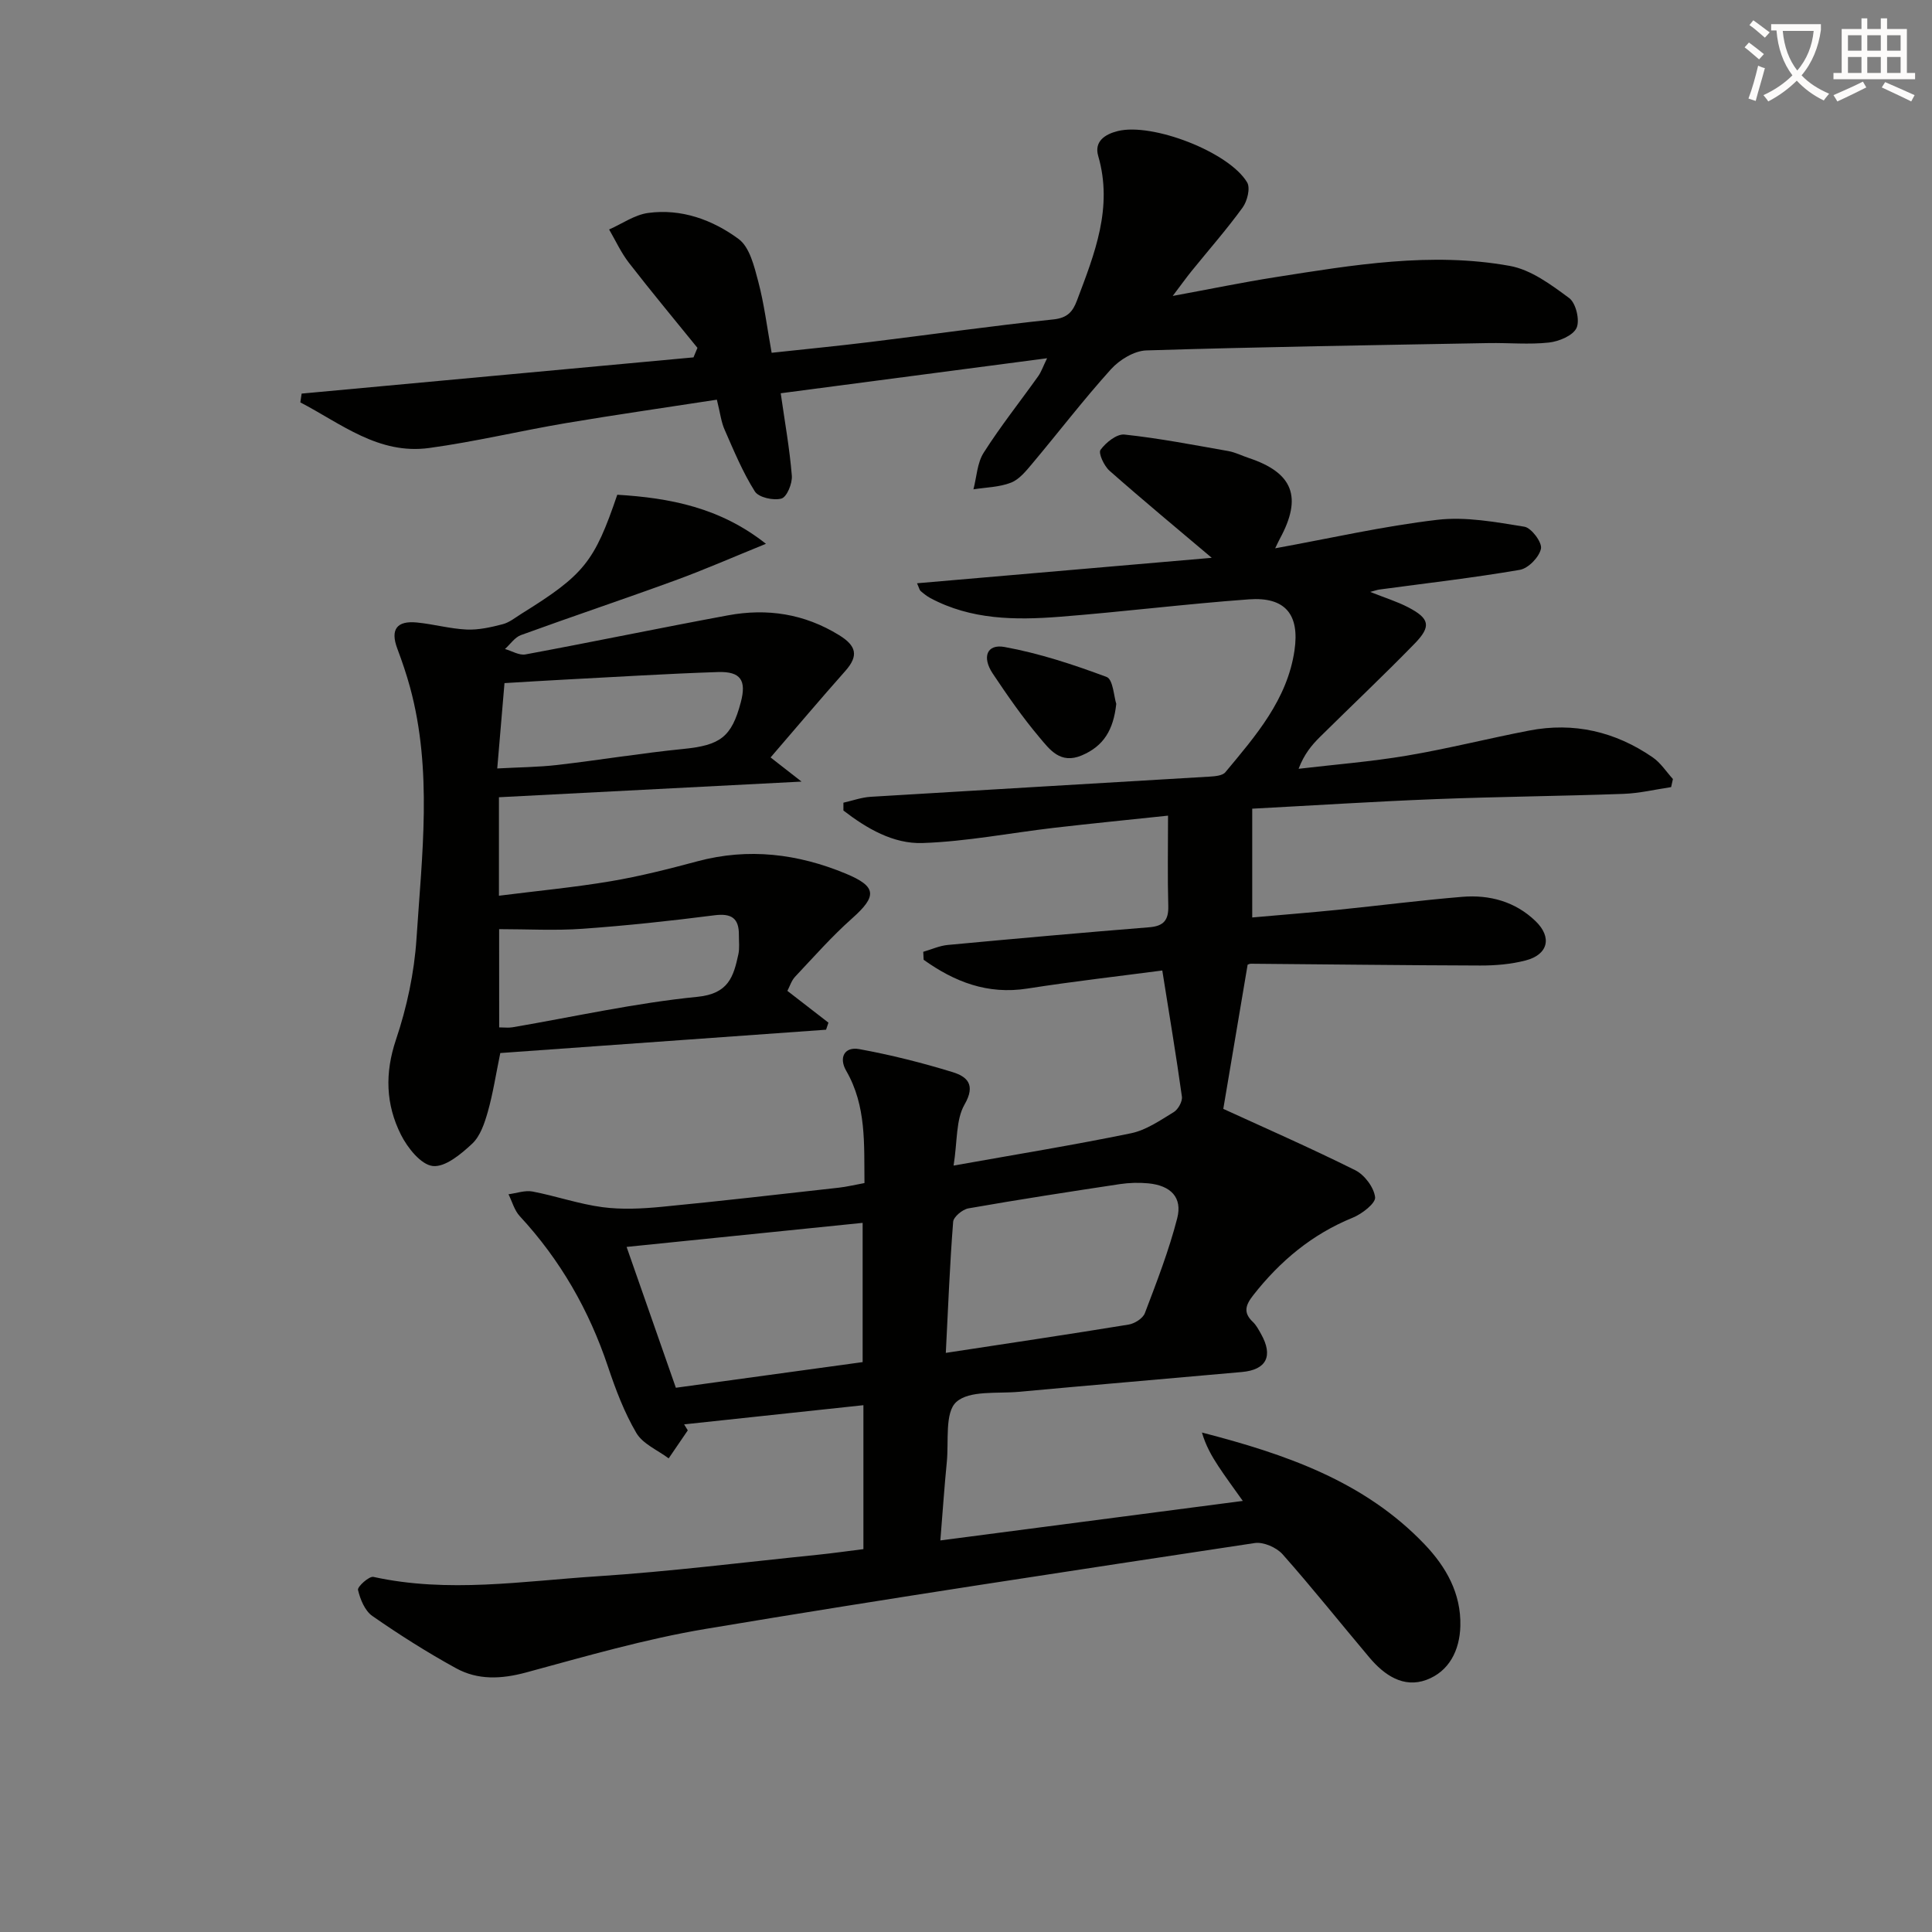
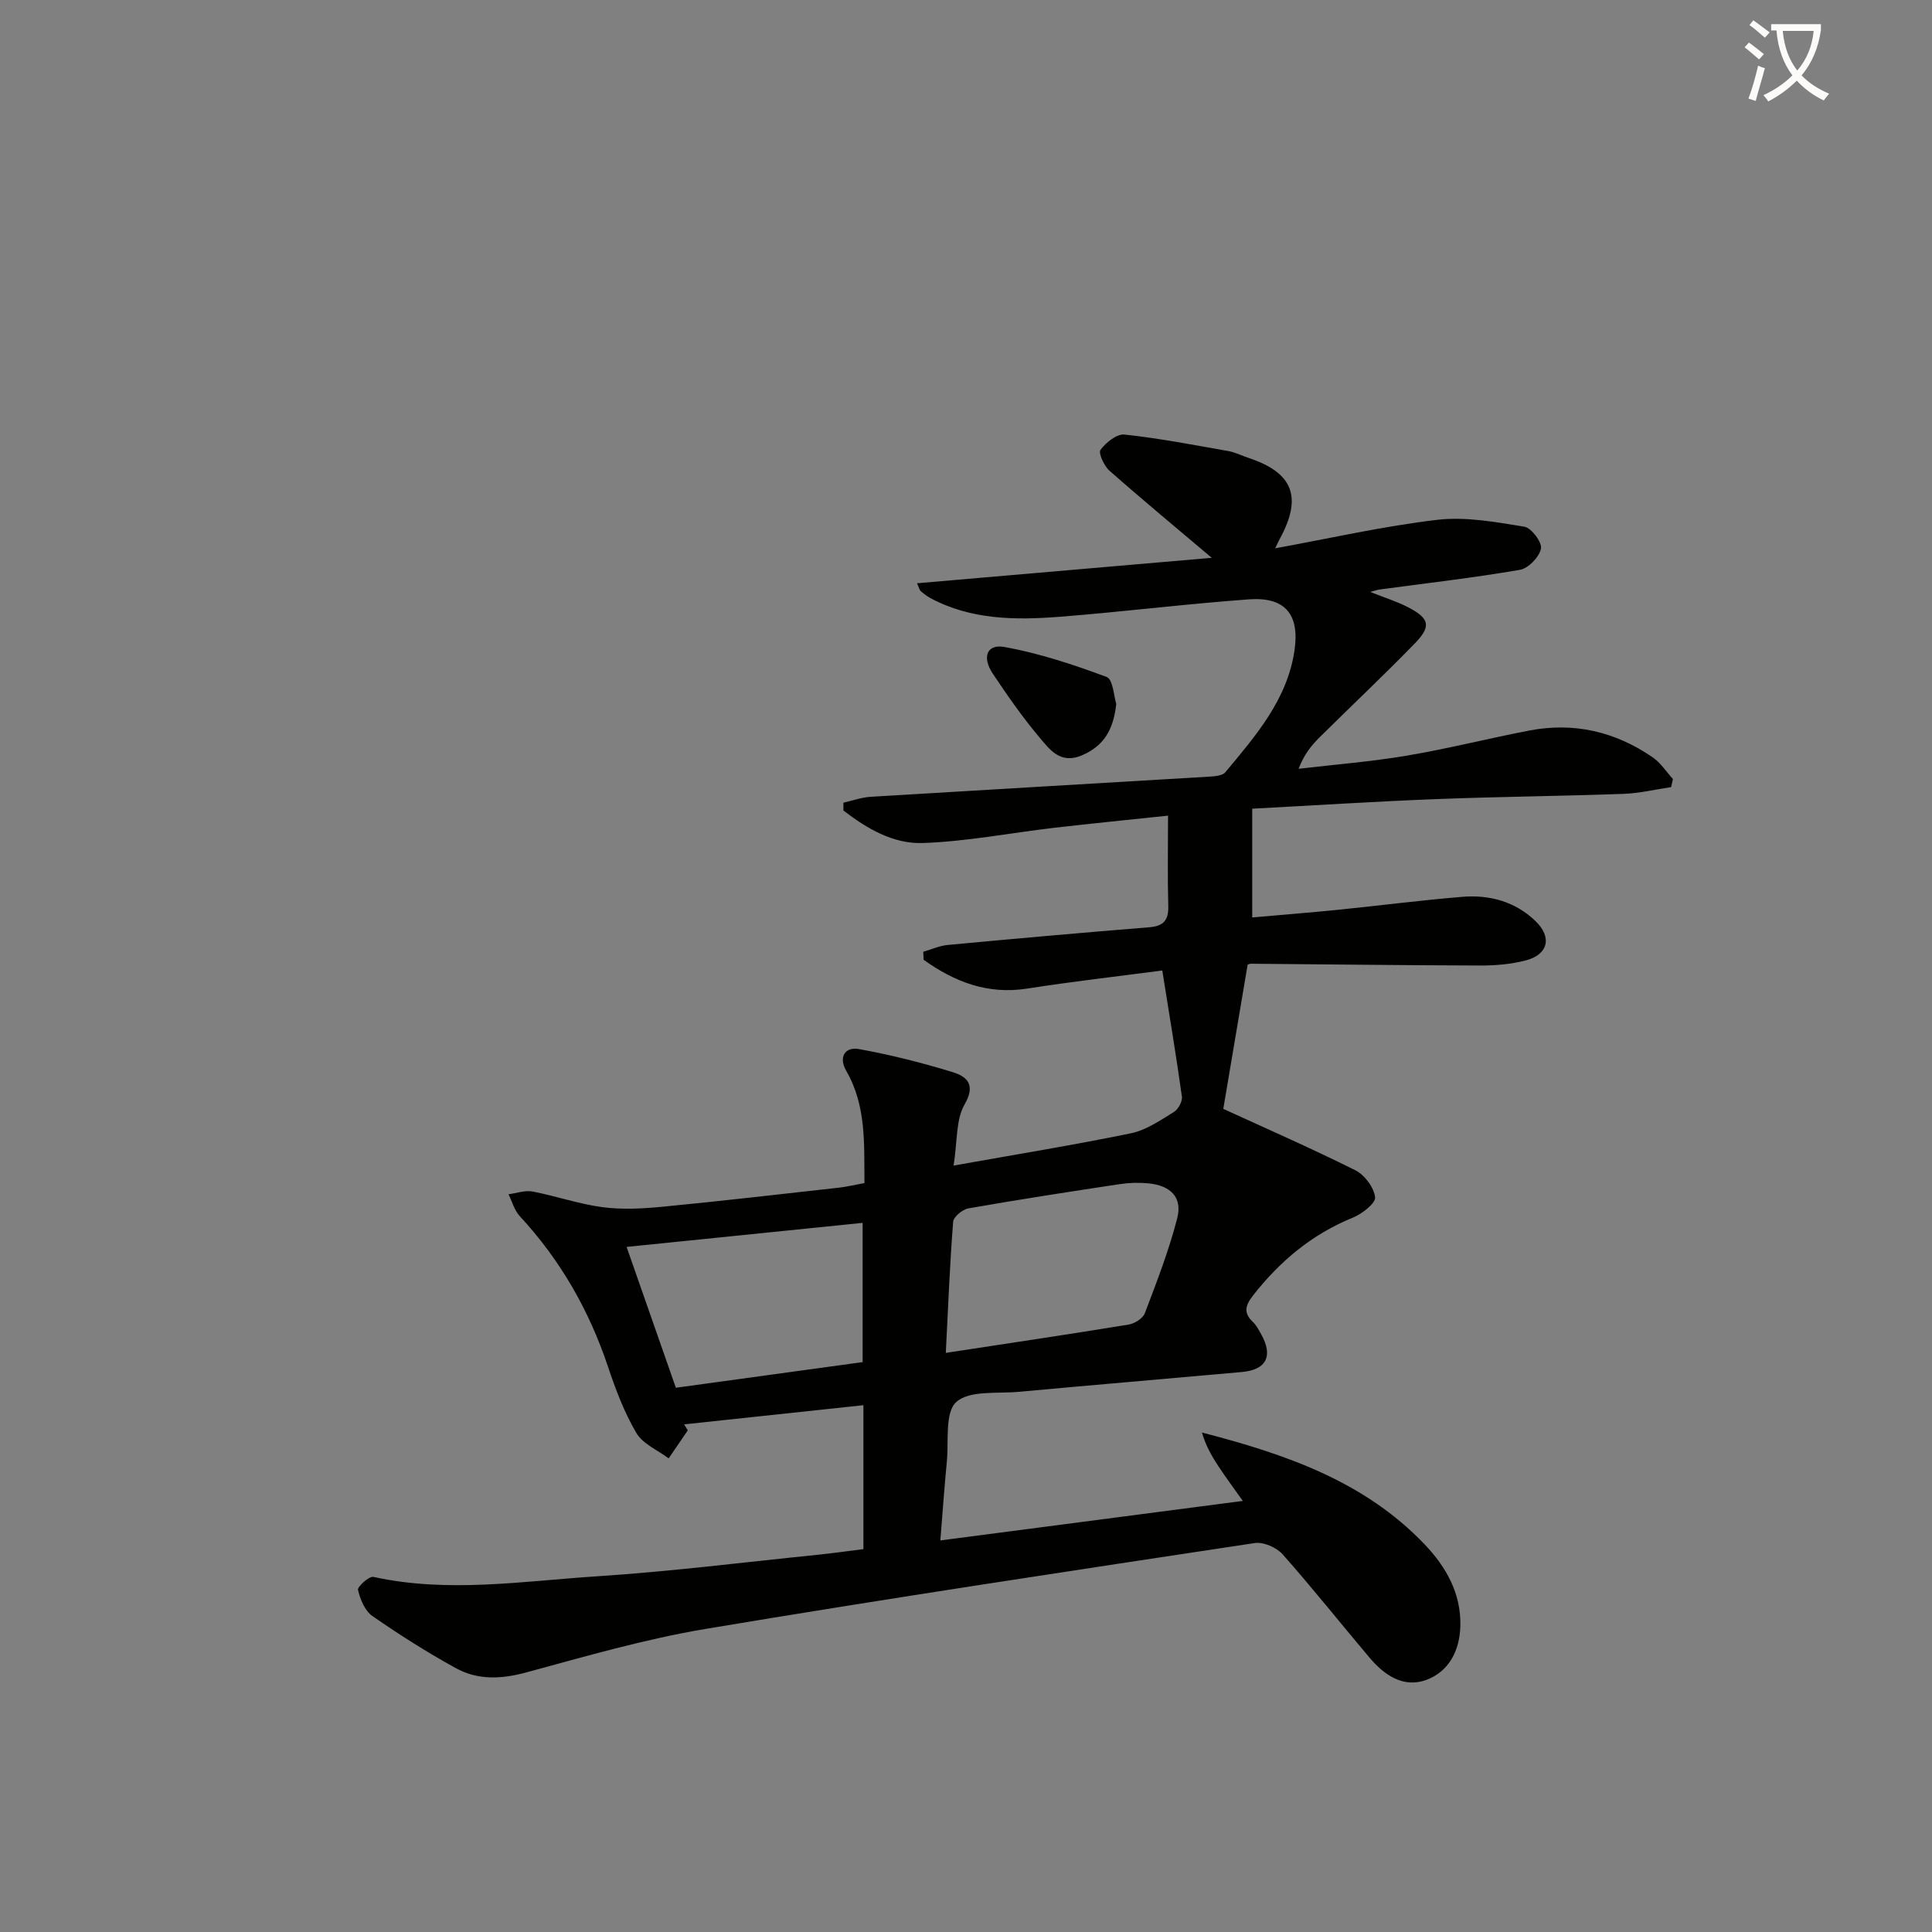
<svg xmlns="http://www.w3.org/2000/svg" enable-background="new 0 0 400 400" viewBox="0 0 400 400">
  <rect x="0" y="0" width="400" height="400" fill="#808080" stroke="none" />
  <path d="m362.1 8.8c1.1.8 2.1 1.6 3.1 2.4l-1 1.1c-1.3-1.1-2.3-2-3-2.5zm1.9 4.8c.5.2.9.4 1.4.5-.6 2.3-1.3 4.5-1.9 6.8l-1.5-.5c.8-2.1 1.4-4.3 2-6.8zm-1-9.4c1.3.9 2.4 1.8 3.4 2.5l-1 1.1c-1.4-1.2-2.4-2.1-3.2-2.6zm3.7 2.2v-1.4h10.3v1.2c-.5 3.6-1.8 6.8-4 9.4 1.5 1.6 3.4 2.8 5.7 3.8-.3.4-.7.8-1.1 1.4-2.3-1.1-4.1-2.5-5.6-4.1-1.6 1.6-3.6 3.1-5.9 4.3-.3-.5-.7-.9-1-1.3 2.4-1.1 4.4-2.5 6-4.1-1.9-2.5-3-5.6-3.3-9.3h-1.1zm8.8 0h-6.4c.3 3.3 1.3 6 3 8.2 2-2.3 3.1-5.1 3.4-8.2z" fill="#fcfbfa" />
-   <path d="m385.3 3.8h1.3v2.2h2.8v-2.2h1.3v2.2h4.1v9.1h1.7v1.3h-16.9v-1.3h1.7v-9.1h4.1v-2.2zm.4 13.1.7 1.2c-1.8.9-3.8 1.9-6 2.9-.2-.4-.5-.8-.8-1.3 2.3-1 4.3-1.9 6.1-2.8zm-3.1-6.4h2.8v-3.2h-2.8zm0 4.6h2.8v-3.3h-2.8zm4-4.6h2.8v-3.2h-2.8zm0 4.6h2.8v-3.3h-2.8zm3.7 1.9c2.1.9 4.1 1.8 6.1 2.7l-.7 1.3c-2.2-1.1-4.2-2-6.1-2.9zm3.2-9.7h-2.8v3.2h2.8zm-2.8 7.8h2.8v-3.3h-2.8z" fill="#fcfbfa" />
  <g fill="#010100">
    <path d="m194.69 318.93c21.27-2.78 41.64-5.44 62.62-8.18-1.92-2.71-3.57-4.92-5.08-7.22-1.38-2.09-2.61-4.28-3.38-6.94 17.21 4.45 33.58 10.04 46.08 23.13 4.45 4.66 7.59 10.15 7.42 16.92-.13 5.07-2.34 9.42-7.03 11.16-4.73 1.75-8.72-.97-11.79-4.62-6.01-7.12-11.81-14.42-17.99-21.39-1.26-1.41-3.96-2.59-5.76-2.32-37.91 5.74-75.83 11.44-113.64 17.77-12.57 2.1-24.9 5.69-37.23 9.03-5.12 1.38-9.98 1.61-14.51-.89-5.96-3.27-11.73-6.93-17.31-10.81-1.55-1.08-2.51-3.44-2.97-5.4-.15-.66 2.3-2.88 3.19-2.69 15.44 3.39 30.88.88 46.25-.12 15.25-.99 30.43-2.91 45.64-4.45 3.12-.32 6.22-.76 9.56-1.18 0-9.79 0-19.38 0-29.8-12.56 1.34-24.84 2.66-37.12 3.97.25.41.51.83.76 1.24-1.32 1.93-2.64 3.86-3.96 5.8-2.29-1.72-5.35-2.98-6.69-5.26-2.5-4.25-4.29-9-5.87-13.71-3.91-11.7-9.87-22.11-18.26-31.17-1.12-1.2-1.58-3.01-2.34-4.54 1.66-.22 3.41-.86 4.97-.57 4.86.93 9.59 2.59 14.47 3.24 4.02.53 8.2.32 12.26-.07 12.24-1.18 24.45-2.6 36.66-3.96 1.64-.18 3.26-.58 5.34-.96-.1-8.04.44-15.94-3.79-23.26-1.55-2.68-.39-5.04 2.72-4.47 6.5 1.19 12.96 2.81 19.28 4.75 2.98.92 4.91 2.55 2.51 6.72-1.82 3.16-1.46 7.57-2.27 12.64 13.06-2.33 24.94-4.26 36.73-6.69 3.13-.64 6.04-2.67 8.85-4.38.91-.55 1.83-2.21 1.69-3.21-1.18-8.48-2.6-16.93-4.06-26.11-8.95 1.18-18.47 2.26-27.93 3.74-8.29 1.3-15.12-1.42-21.48-5.96-.03-.55-.06-1.1-.08-1.65 1.7-.49 3.37-1.26 5.1-1.42 13.89-1.3 27.79-2.54 41.7-3.66 2.96-.24 4.01-1.46 3.93-4.41-.17-5.96-.05-11.93-.05-18.7-8.22.87-15.92 1.63-23.6 2.52-9.08 1.06-18.12 2.84-27.21 3.15-6.09.21-11.58-3.02-16.4-6.73 0-.54 0-1.08 0-1.62 1.87-.42 3.73-1.1 5.62-1.22 23.4-1.43 46.81-2.77 70.22-4.18 1.11-.07 2.64-.19 3.24-.91 6.27-7.54 12.81-15.01 14.31-25.21 1.1-7.49-1.94-11.13-9.45-10.58-13.09.95-26.12 2.59-39.21 3.61-9.15.71-18.3.64-26.74-3.88-.72-.39-1.38-.92-2.01-1.46-.22-.19-.28-.57-.74-1.6 20.84-1.8 41.42-3.58 61.02-5.27-6.93-5.86-14.15-11.84-21.17-18.03-1.12-.99-2.35-3.65-1.86-4.32 1.1-1.52 3.37-3.34 4.96-3.17 7.21.77 14.36 2.16 21.51 3.42 1.45.26 2.82.97 4.24 1.44 9.17 3.05 11.11 8.1 6.42 16.71-.29.54-.54 1.1-.97 1.98 11.46-2.08 22.46-4.6 33.59-5.9 5.89-.69 12.06.47 18.01 1.43 1.45.24 3.7 3.25 3.43 4.55-.36 1.74-2.62 4.08-4.38 4.38-9.65 1.66-19.39 2.77-29.09 4.08-.4.05-.78.2-1.88.49 3.05 1.22 5.56 1.99 7.85 3.18 4.46 2.32 4.84 3.94 1.33 7.54-6.39 6.56-13.06 12.85-19.57 19.29-1.73 1.71-3.29 3.58-4.44 6.61 7.47-.88 14.98-1.47 22.39-2.72 8.49-1.43 16.86-3.56 25.32-5.19 9.28-1.8 17.86.21 25.6 5.54 1.65 1.13 2.81 2.97 4.19 4.49-.12.56-.24 1.12-.37 1.67-3.28.49-6.54 1.28-9.84 1.4-12.97.47-25.95.58-38.92 1.09-12.59.49-25.16 1.3-37.97 1.98v22.52c5.96-.53 11.83-.99 17.69-1.58 8.6-.87 17.17-1.98 25.78-2.69 5.66-.47 10.98.97 15.18 5.02 3.49 3.36 2.63 6.95-2.08 8.16-3.02.78-6.24 1.05-9.37 1.04-15.82-.04-31.63-.25-47.45-.37-.46 0-.91.33-.71.25-1.65 9.8-3.24 19.19-5.03 29.8 8.26 3.79 17.9 8.01 27.32 12.7 1.92.96 3.87 3.55 4.11 5.59.15 1.24-2.7 3.45-4.61 4.23-8.43 3.43-15.06 8.97-20.62 16.06-1.6 2.04-2.12 3.6-.08 5.53.71.67 1.19 1.6 1.68 2.47 2.57 4.56 1.18 7.44-3.95 7.9-15.39 1.39-30.79 2.68-46.19 4.1-4.46.41-10.22-.35-12.94 2.11-2.42 2.19-1.54 8.11-1.96 12.39-.52 5.25-.87 10.52-1.34 16.27zm-54.76-31.61c13.06-1.79 25.95-3.56 38.67-5.31 0-10.14 0-19.35 0-28.83-16.55 1.69-32.68 3.33-48.87 4.98 3.38 9.67 6.66 19.03 10.2 29.16zm55.89-7.22c13.36-2.04 25.61-3.86 37.84-5.86 1.25-.2 2.96-1.28 3.37-2.36 2.46-6.47 4.98-12.97 6.7-19.65 1.11-4.31-1.33-6.78-5.97-7.23-1.95-.19-3.98-.13-5.92.16-10.46 1.58-20.92 3.19-31.34 5.02-1.22.21-3.08 1.75-3.16 2.78-.69 8.74-1.03 17.5-1.52 27.14z" />
-     <path d="m127.8 102.43c10.87.66 21.29 2.64 30.78 10.16-6.69 2.71-12.69 5.35-18.83 7.59-10.59 3.87-21.3 7.45-31.9 11.31-1.28.47-2.21 1.9-3.3 2.88 1.42.4 2.94 1.36 4.24 1.12 14-2.6 27.93-5.5 41.93-8.09 8.1-1.5 15.8-.34 22.99 4.09 3.6 2.21 4.11 4.26 1.3 7.43-5.17 5.82-10.19 11.77-15.47 17.9 2.19 1.71 3.81 2.97 6.41 5-21.58 1.12-42.04 2.17-62.65 3.24v20.39c7.88-1 15.56-1.72 23.15-3 6.04-1.02 12.02-2.54 17.95-4.13 10.57-2.83 20.78-1.56 30.7 2.55 6.48 2.69 6.49 4.67 1.31 9.28-4.2 3.73-7.94 7.98-11.8 12.08-.75.8-1.1 1.99-1.59 2.92 2.95 2.28 5.72 4.43 8.5 6.58-.16.49-.33.97-.49 1.46-22.5 1.61-44.99 3.22-67.45 4.83-.92 4.45-1.51 8.37-2.58 12.15-.67 2.35-1.55 5.03-3.23 6.61-2.3 2.16-5.61 4.92-8.17 4.63-2.46-.28-5.23-3.77-6.59-6.48-3.14-6.25-3.37-12.74-1.02-19.7 2.25-6.69 3.78-13.84 4.24-20.88 1.13-17.35 3.34-34.81-1.33-52.03-.74-2.71-1.65-5.39-2.64-8.03-1.51-4.01-.05-5.81 4.03-5.41 3.45.33 6.86 1.3 10.32 1.46 2.47.11 5.03-.47 7.45-1.1 1.4-.36 2.64-1.38 3.9-2.17 12.98-8.07 15.1-10.71 19.84-24.64zm-24.45 110.28c1.11 0 1.95.12 2.75-.02 12.76-2.18 25.46-5.04 38.31-6.31 6.45-.64 7.46-4.2 8.46-8.8.28-1.28.1-2.66.11-3.99.03-3.48-1.52-4.54-5.06-4.09-9.06 1.16-18.15 2.14-27.26 2.79-5.7.41-11.45.08-17.32.08.01 7.07.01 13.66.01 20.34zm-.4-53.61c4.56-.25 8.52-.27 12.42-.72 8.72-1.01 17.39-2.45 26.12-3.32 7.6-.76 9.98-2.42 11.89-9.68 1.19-4.51-.01-6.39-4.72-6.24-10.44.34-20.87 1-31.3 1.54-4.25.22-8.5.49-12.91.75-.51 5.96-.98 11.49-1.5 17.67z" />
-     <path d="m148.42 82.75c-10.61 1.64-20.92 3.11-31.19 4.84-9.47 1.6-18.85 3.86-28.36 5.16-10.51 1.44-18.26-5.06-26.69-9.44.09-.61.18-1.21.27-1.82 27.04-2.5 54.09-5 81.13-7.5.27-.66.55-1.31.82-1.97-4.74-5.85-9.57-11.65-14.18-17.6-1.63-2.1-2.76-4.59-4.11-6.91 2.69-1.18 5.28-3.04 8.08-3.42 6.9-.94 13.35 1.43 18.73 5.39 2.29 1.69 3.23 5.65 4.06 8.78 1.23 4.62 1.81 9.42 2.78 14.78 6.92-.75 13.62-1.4 20.3-2.22 12.68-1.55 25.34-3.36 38.05-4.69 2.92-.31 4.01-1.63 4.87-3.93 3.64-9.65 7.5-19.22 4.39-29.92-.87-3.01 1.42-4.5 4.07-5.15 7.13-1.76 23.01 4.32 26.77 10.64.7 1.17.02 3.88-.94 5.2-3.32 4.57-7.06 8.82-10.62 13.22-1.03 1.28-1.99 2.62-3.85 5.08 7.89-1.45 14.54-2.83 21.24-3.88 16.1-2.53 32.27-5.28 48.54-2.34 4.4.79 8.57 3.9 12.31 6.67 1.39 1.03 2.24 4.59 1.52 6.17-.73 1.59-3.64 2.8-5.72 3.03-4.11.45-8.31.04-12.47.11-23.63.43-47.26.79-70.88 1.52-2.51.08-5.55 1.93-7.32 3.89-5.68 6.29-10.84 13.04-16.3 19.54-1.27 1.51-2.68 3.28-4.41 3.95-2.4.94-5.17.97-7.77 1.38.67-2.55.77-5.46 2.12-7.58 3.47-5.46 7.52-10.55 11.28-15.83.65-.91 1.01-2.02 1.85-3.73-18.8 2.47-36.93 4.85-55.15 7.25.85 5.96 1.85 11.49 2.3 17.07.13 1.6-1.03 4.42-2.15 4.73-1.64.46-4.72-.22-5.51-1.48-2.51-3.98-4.34-8.41-6.24-12.74-.73-1.61-.93-3.49-1.62-6.25z" />
    <path d="m231.11 145.73c-.58 5.39-2.61 8.75-7.15 10.67-4.43 1.87-6.64-1.22-8.75-3.73-3.51-4.16-6.64-8.67-9.67-13.21-2.28-3.42-1.22-6.17 2.43-5.51 7.2 1.31 14.27 3.64 21.15 6.21 1.33.51 1.5 4.07 1.99 5.57z" />
  </g>
</svg>